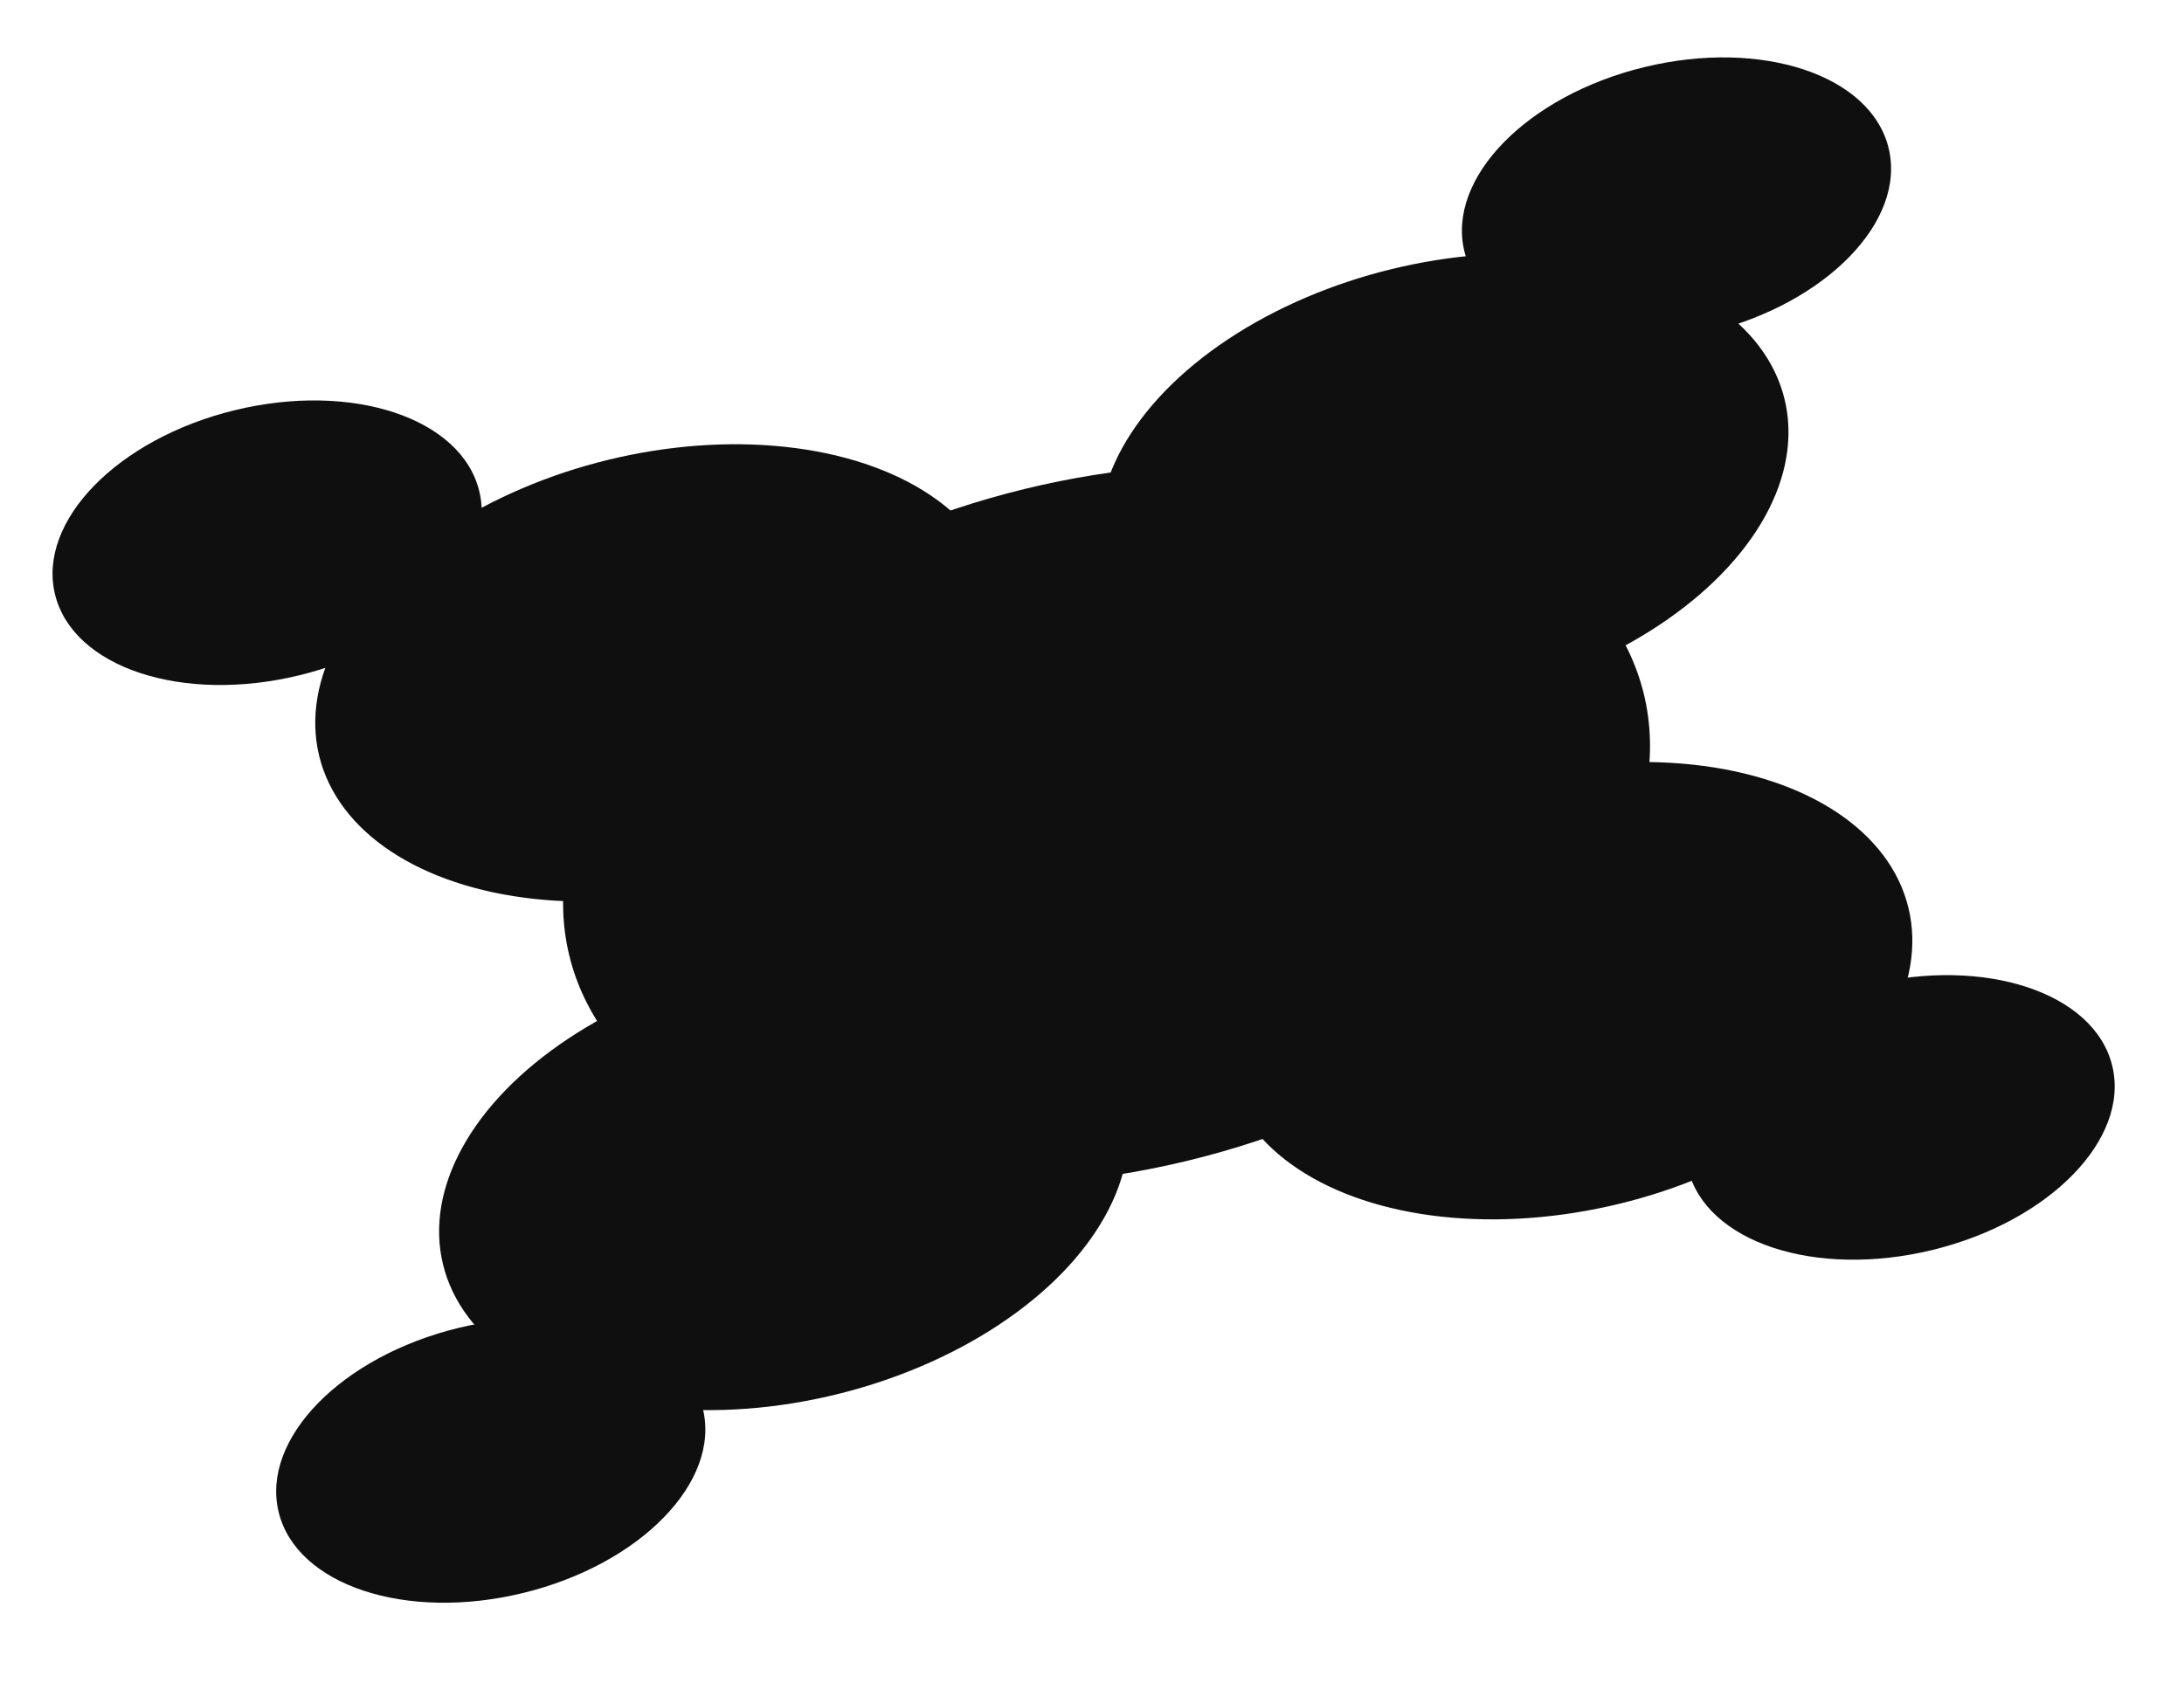
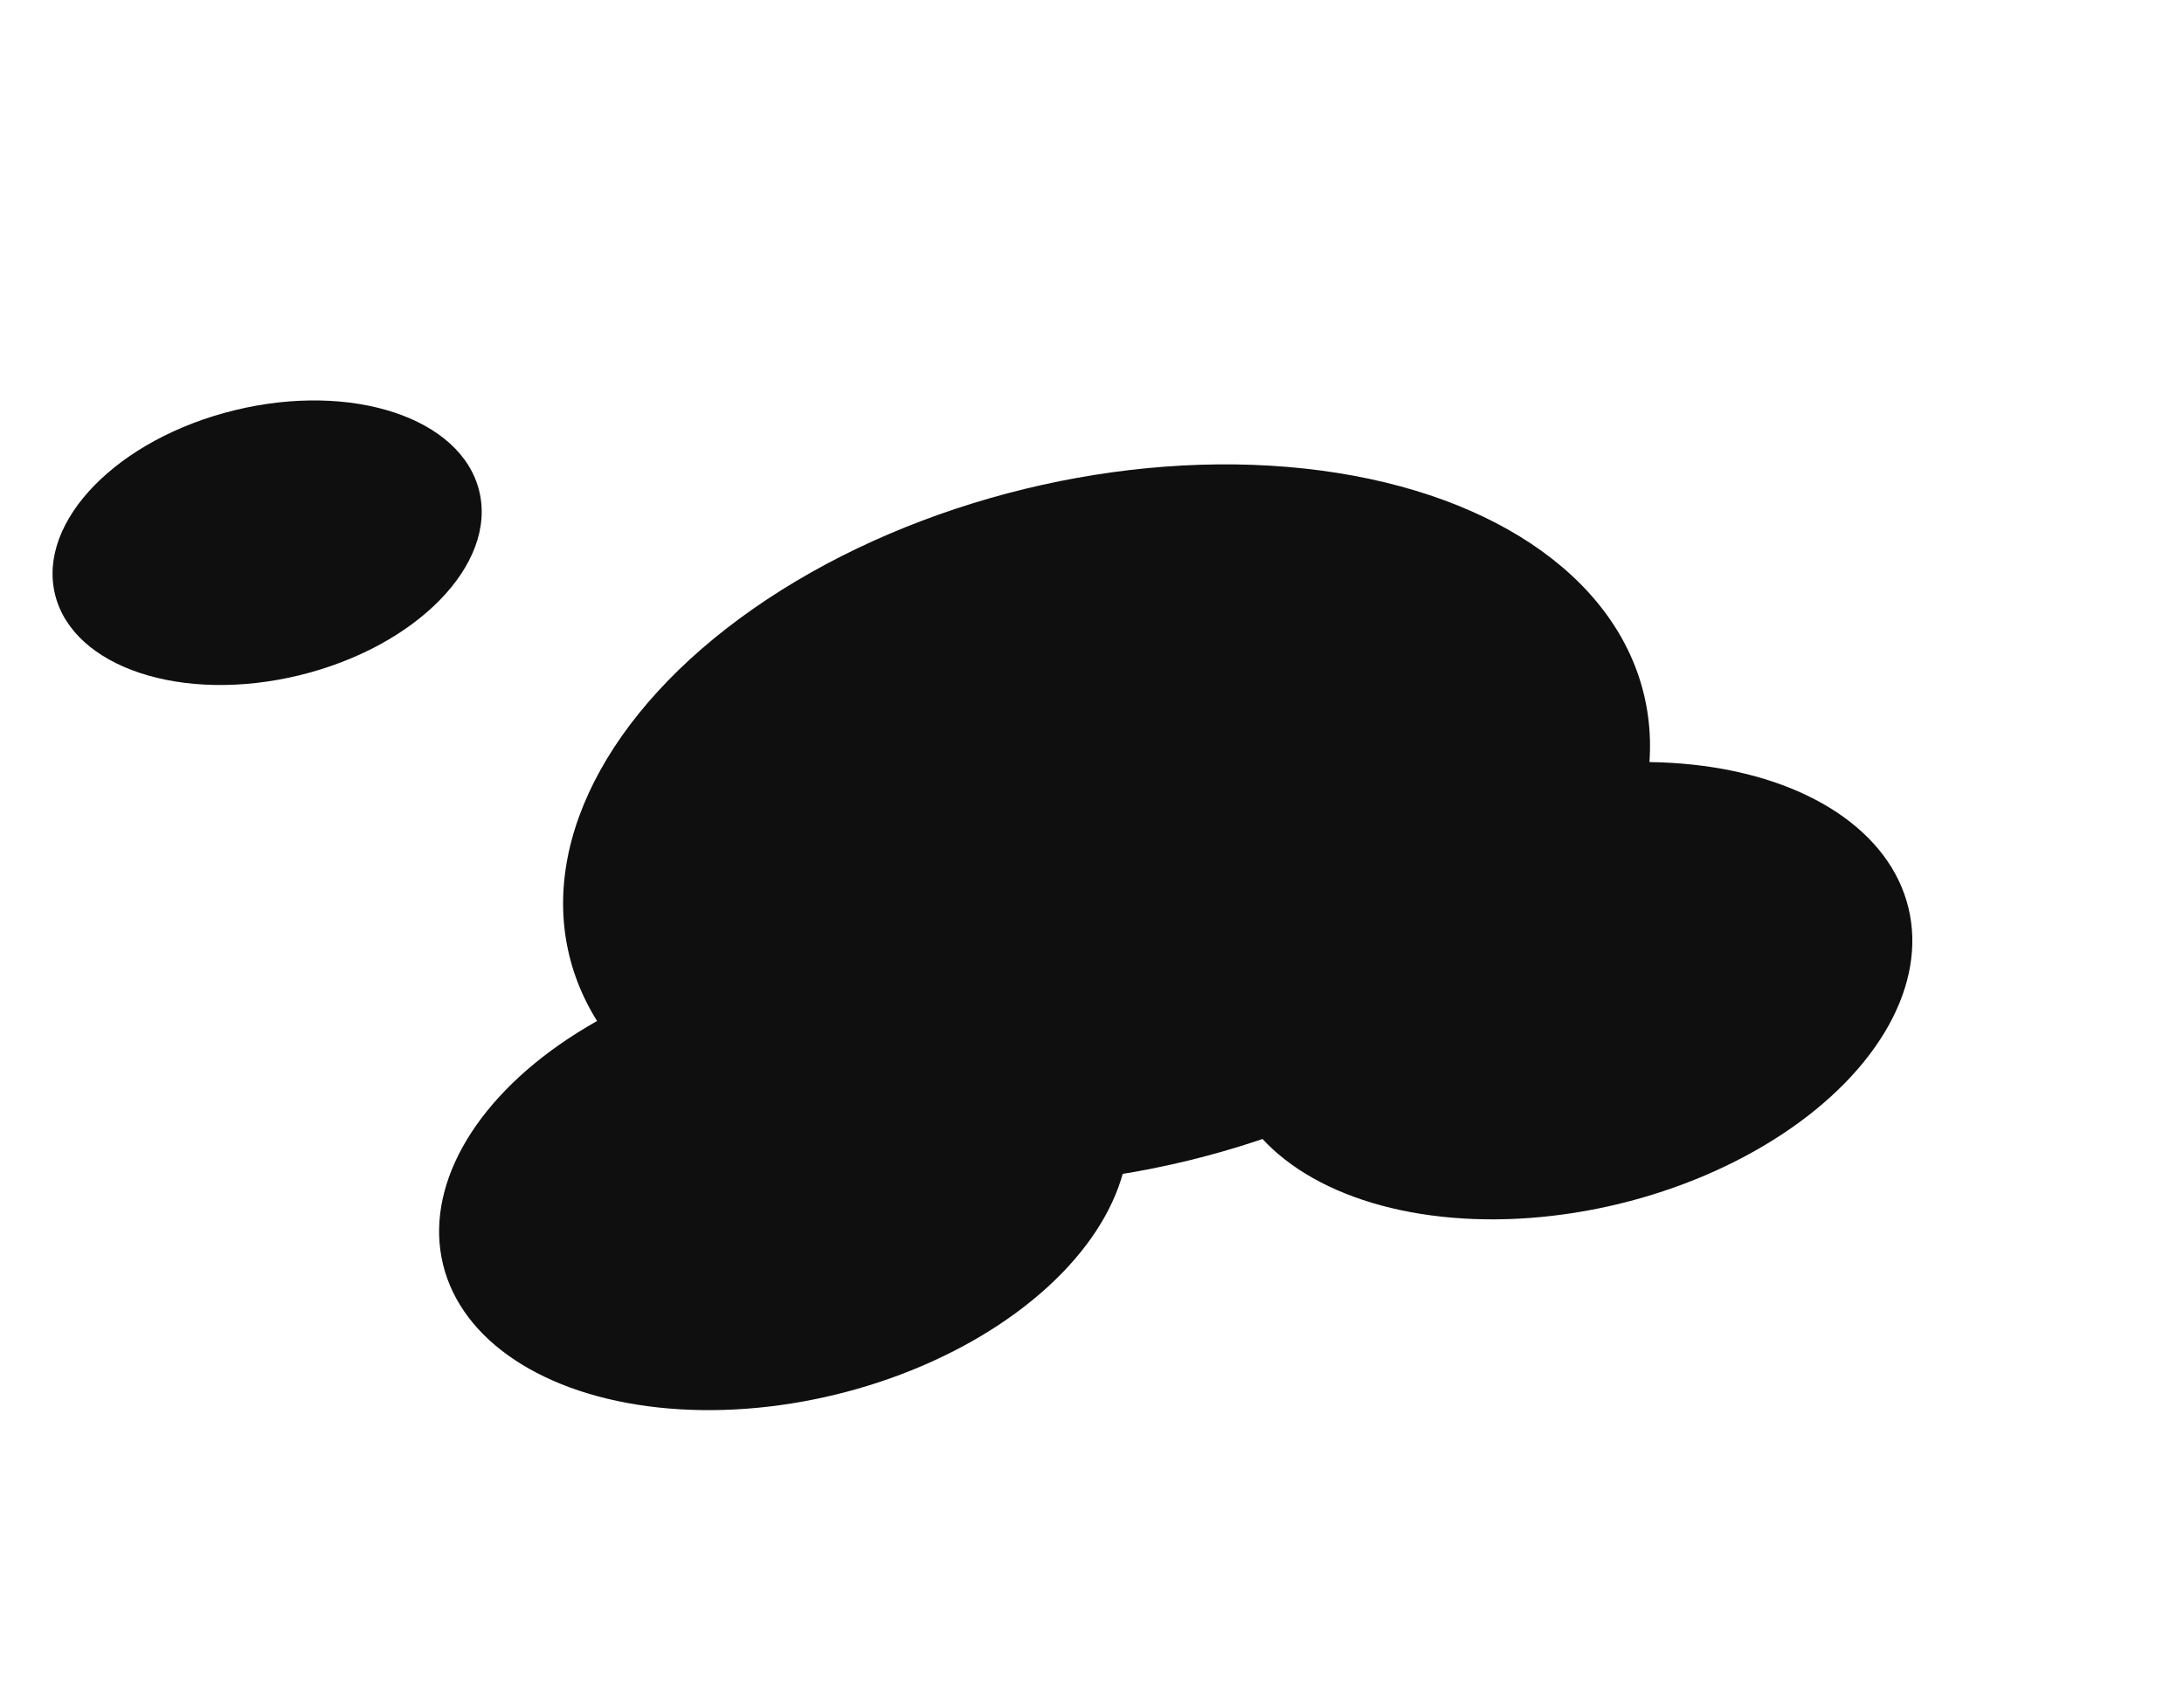
<svg xmlns="http://www.w3.org/2000/svg" width="48" height="37" viewBox="0 0 48 37" fill="none">
-   <ellipse cx="14.507" cy="14.793" rx="7.711" ry="4.821" transform="rotate(-13.686 14.507 14.793)" fill="#0F0F0F" />
  <ellipse cx="24.32" cy="18.131" rx="12.153" ry="7.598" transform="rotate(-13.686 24.32 18.131)" fill="#0F0F0F" />
-   <ellipse cx="31.729" cy="10.599" rx="7.711" ry="4.821" transform="rotate(-13.686 31.729 10.599)" fill="#0F0F0F" />
-   <ellipse cx="36.846" cy="4.39" rx="4.798" ry="2.999" transform="rotate(-13.686 36.846 4.39)" fill="#0F0F0F" />
  <ellipse cx="5.871" cy="11.931" rx="4.798" ry="2.999" transform="rotate(-13.686 5.871 11.931)" fill="#0F0F0F" />
-   <ellipse cx="10.786" cy="32.106" rx="4.798" ry="2.999" transform="rotate(-13.686 10.786 32.106)" fill="#0F0F0F" />
-   <ellipse cx="41.761" cy="24.565" rx="4.798" ry="2.999" transform="rotate(-13.686 41.761 24.565)" fill="#0F0F0F" />
  <ellipse cx="17.229" cy="25.973" rx="7.711" ry="4.821" transform="rotate(-13.686 17.229 25.973)" fill="#0F0F0F" />
  <ellipse cx="34.451" cy="21.779" rx="7.711" ry="4.821" transform="rotate(-13.686 34.451 21.779)" fill="#0F0F0F" />
</svg>